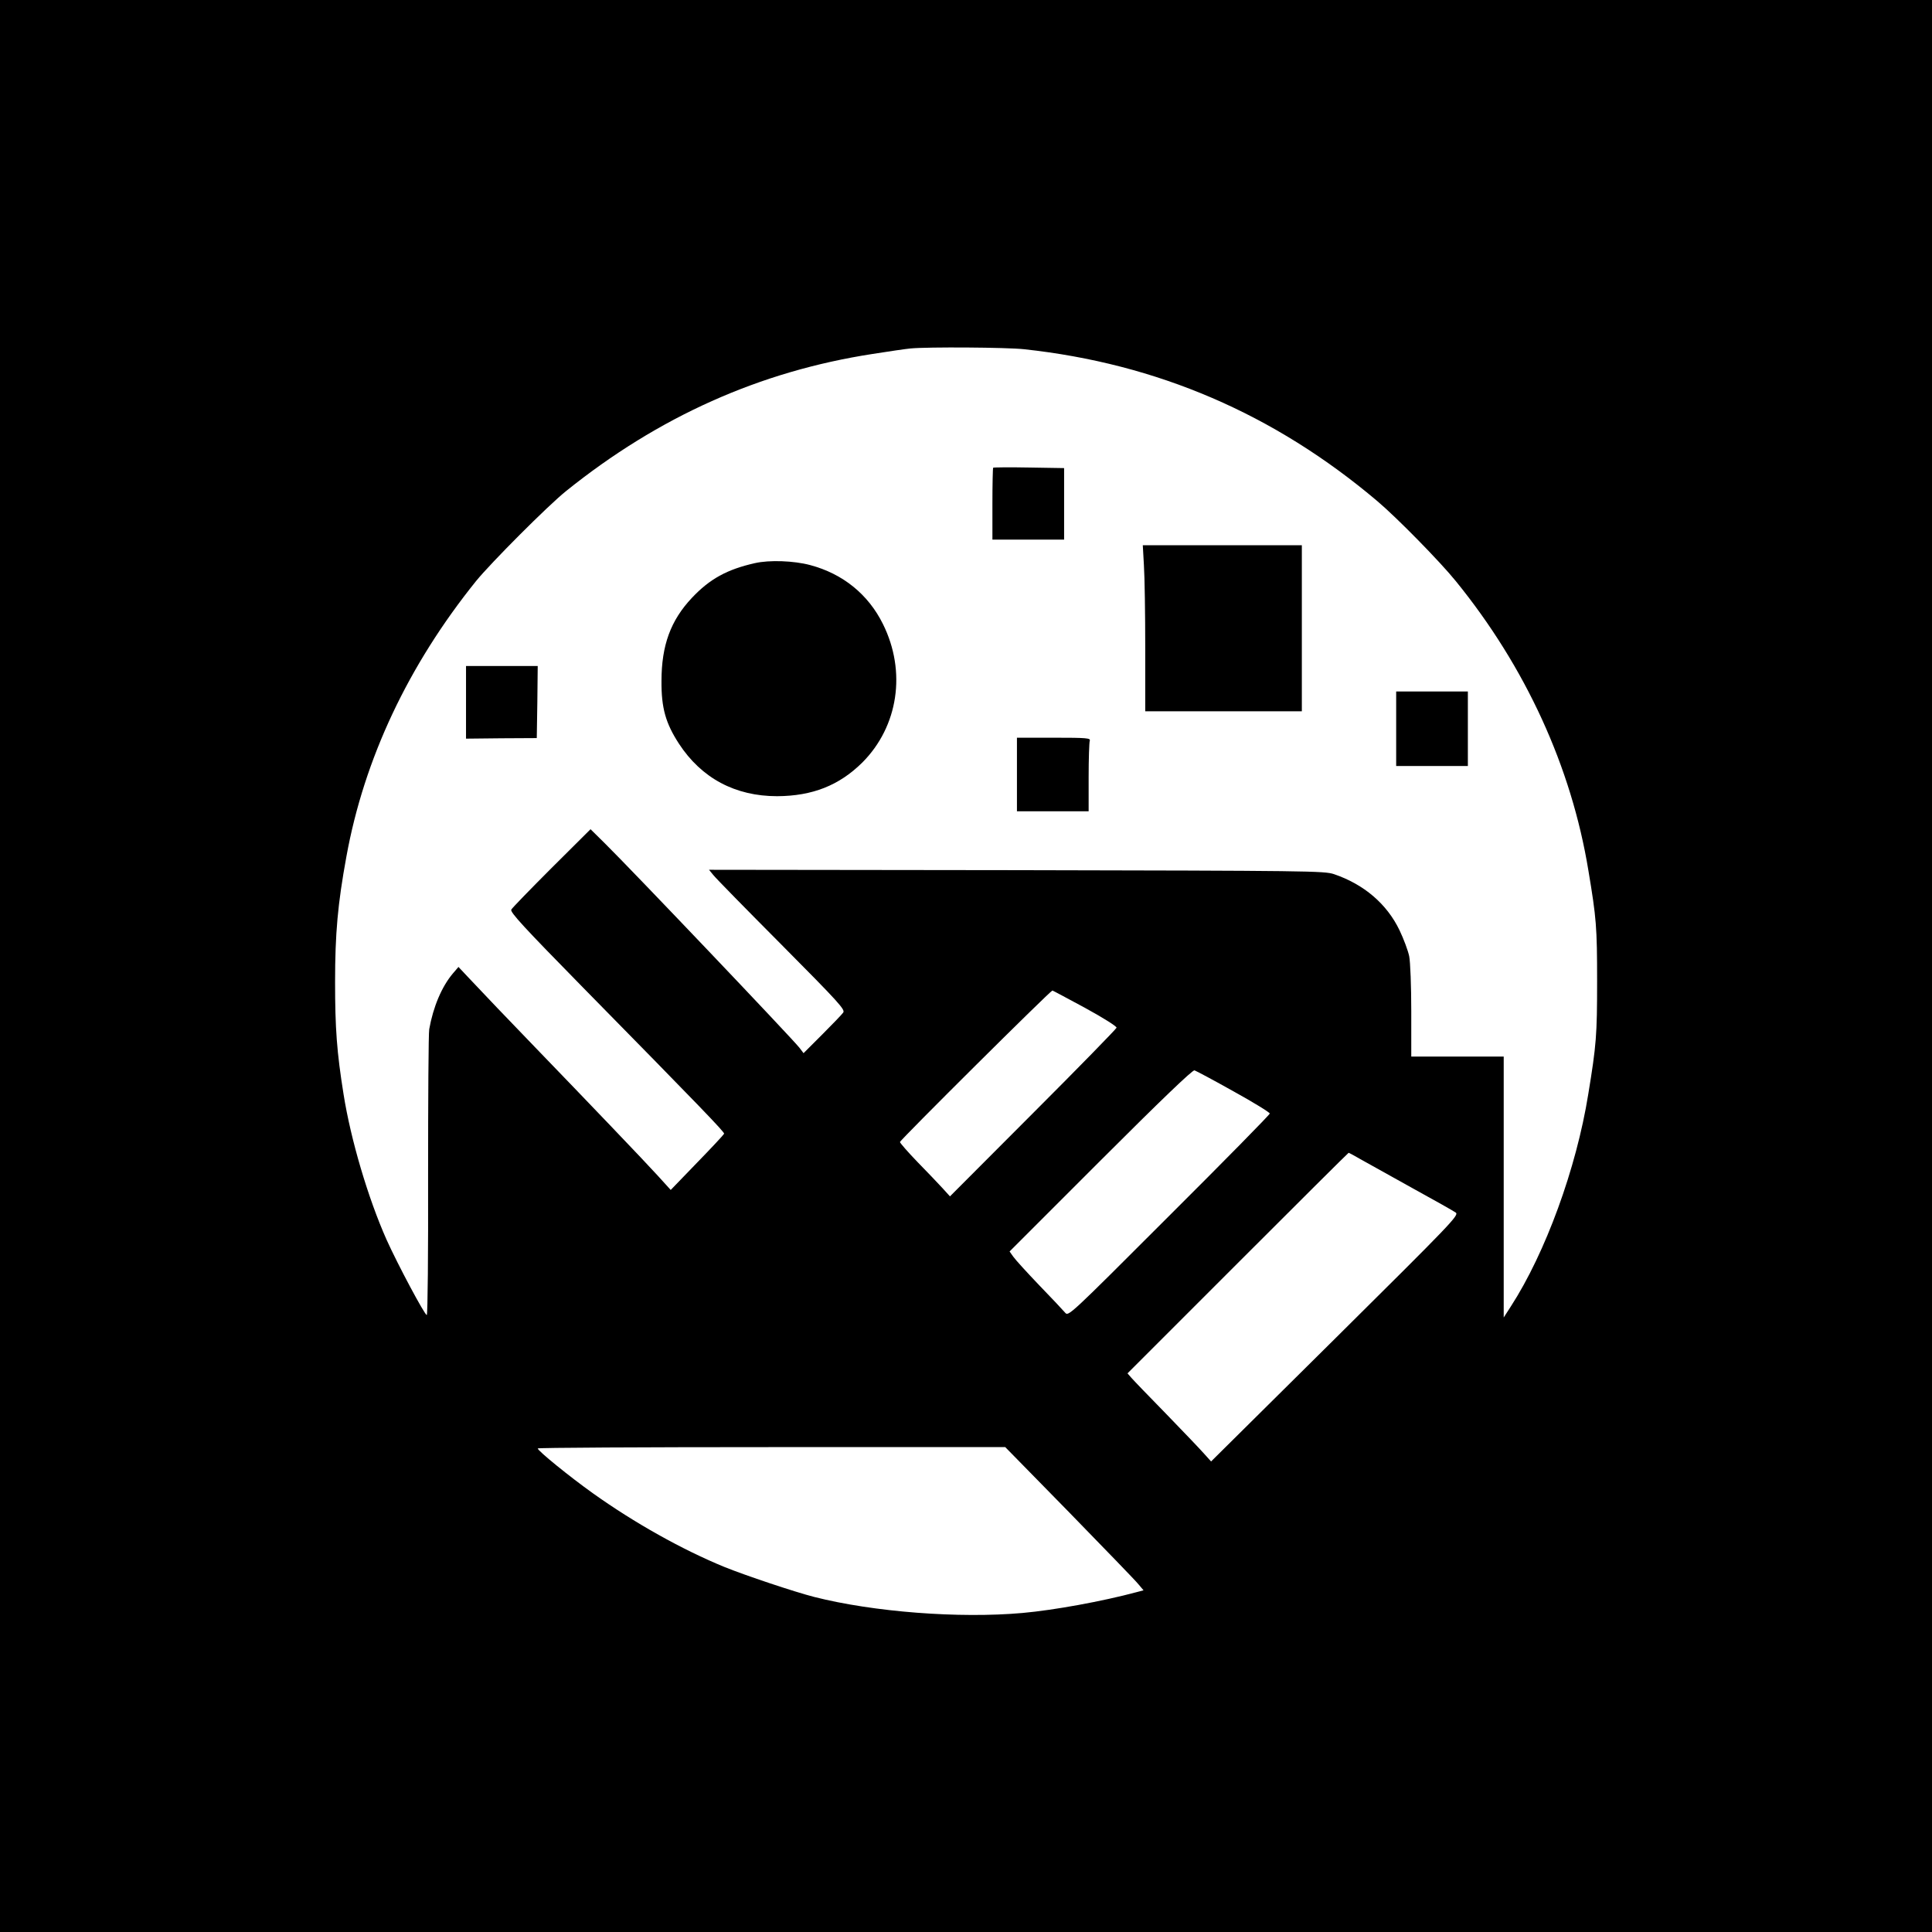
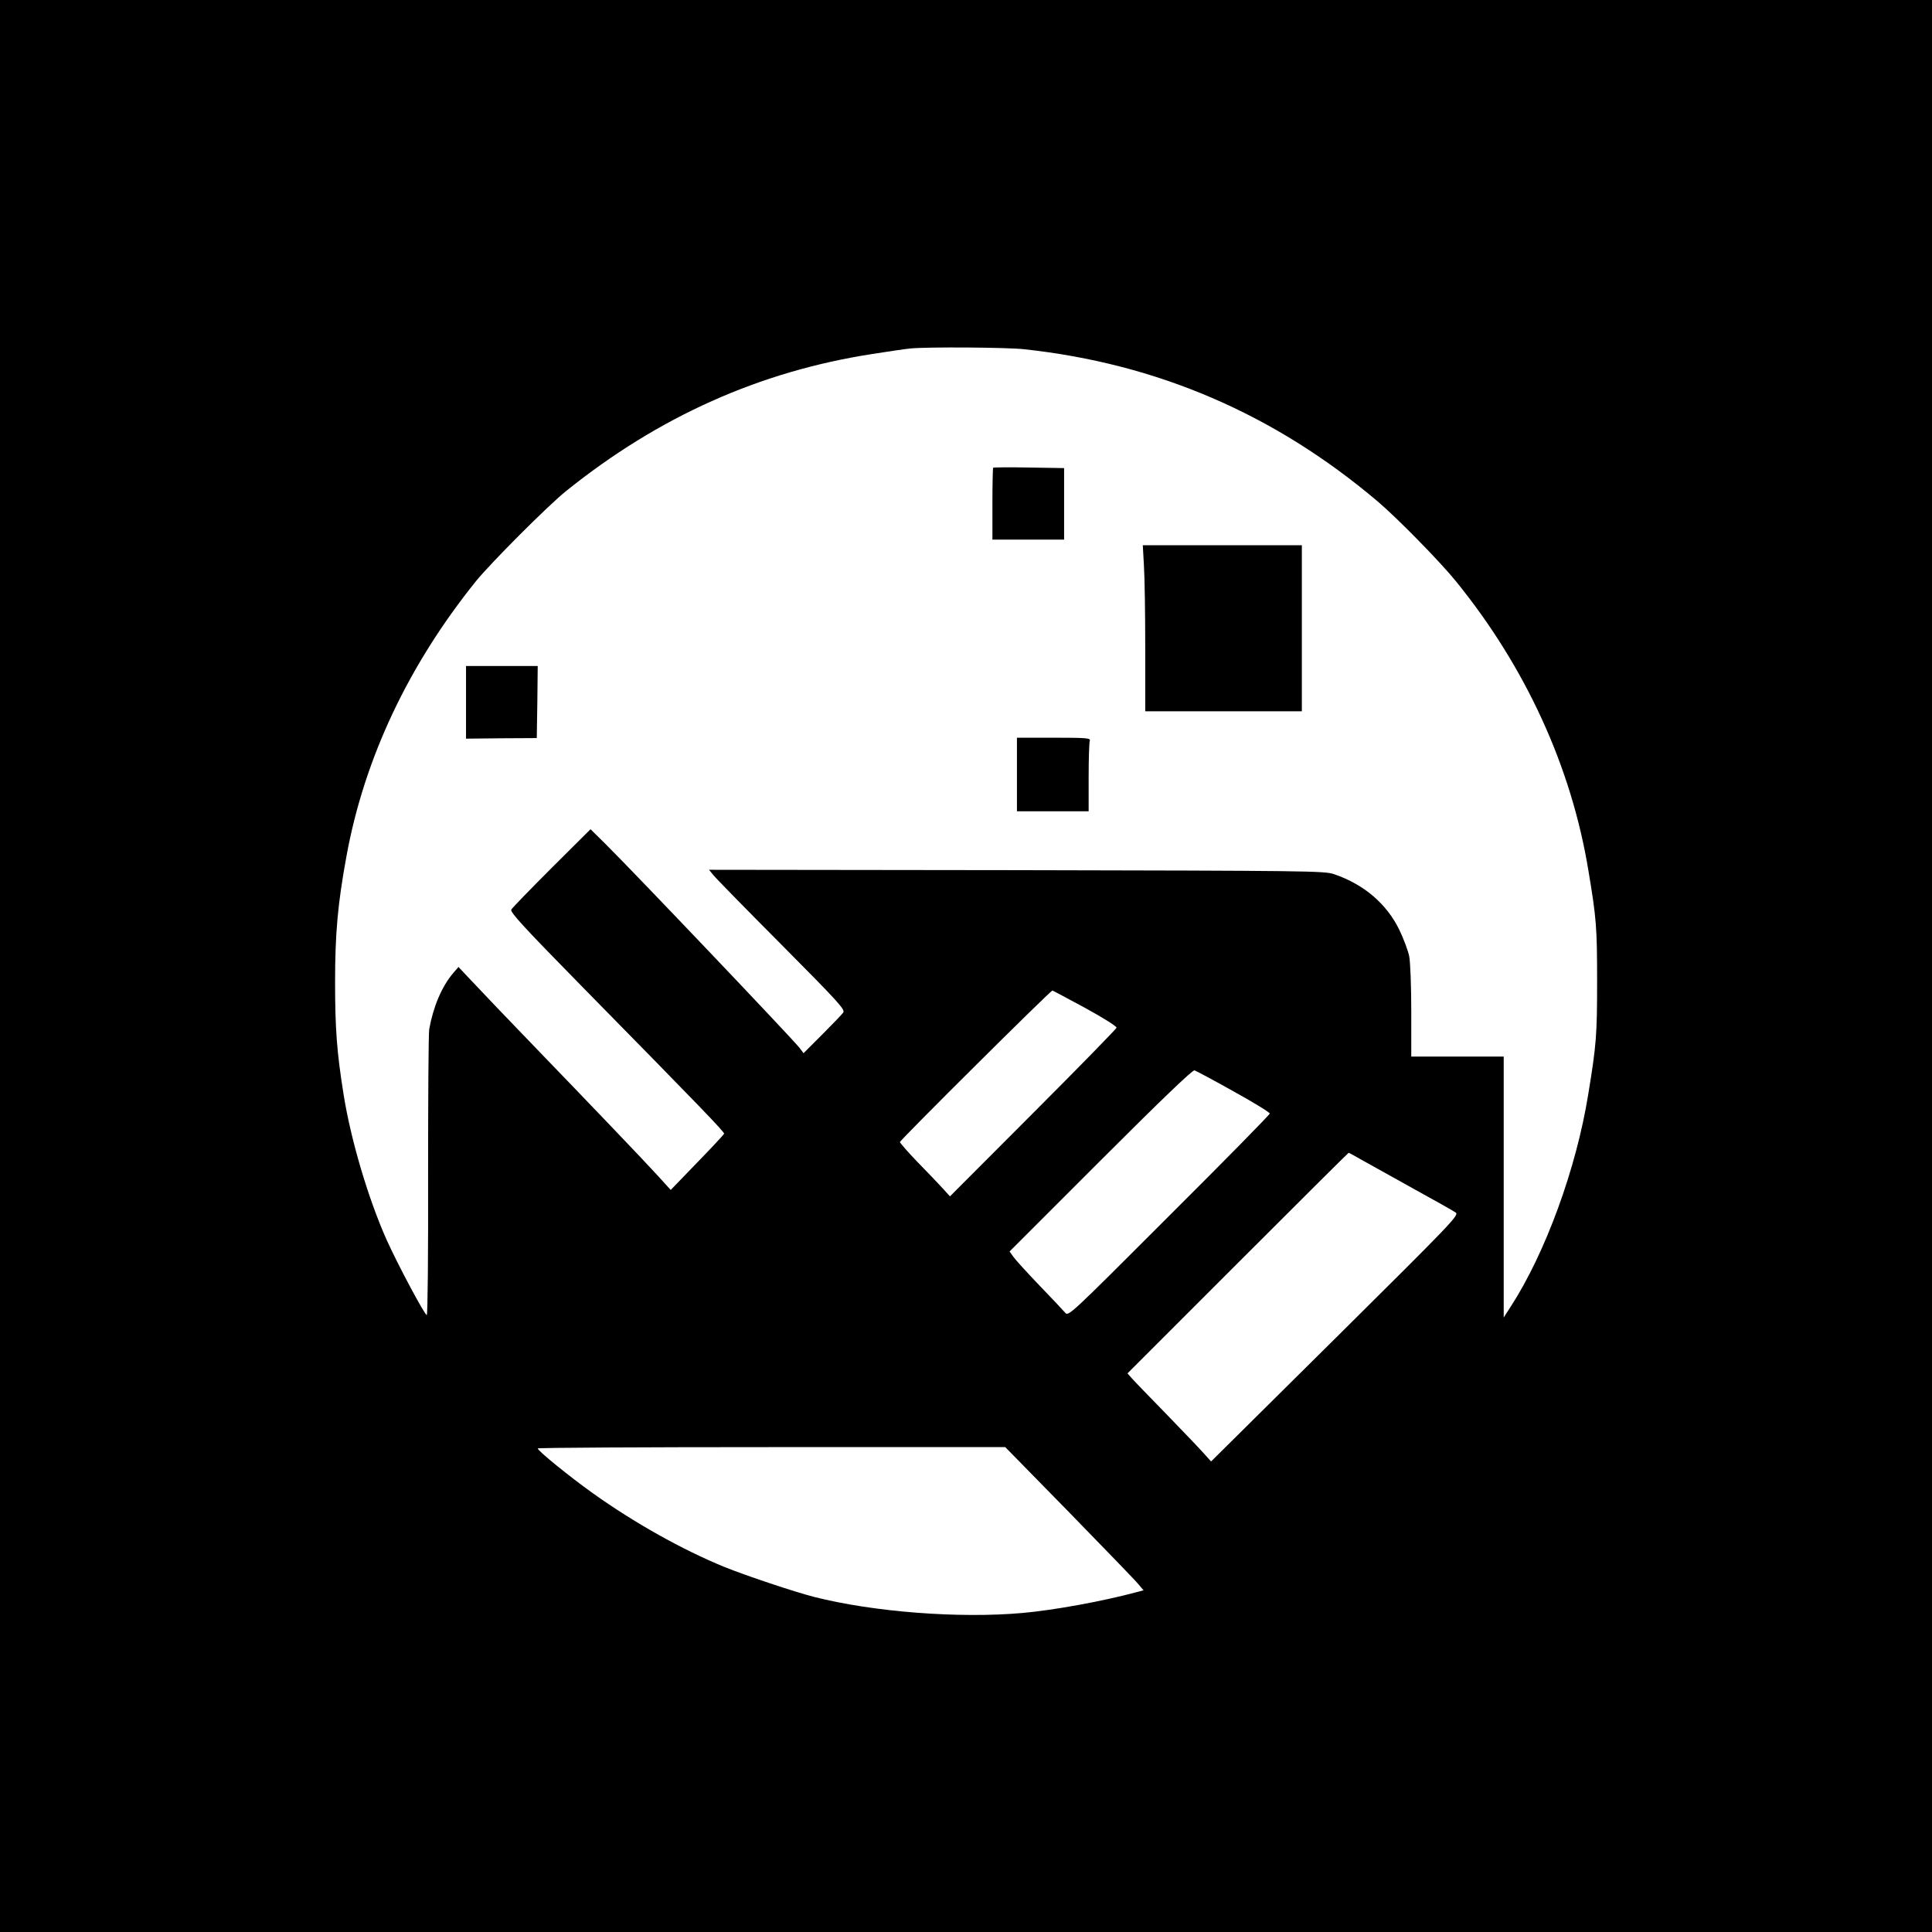
<svg xmlns="http://www.w3.org/2000/svg" version="1.0" width="1024pt" height="1024pt" viewBox="0 0 1024 1024" preserveAspectRatio="xMidYMid meet">
  <g transform="translate(0,1024) scale(0.1,-0.1)" fill="#000000" stroke="none">
    <path d="M0 5120 l0 -5120 5120 0 5120 0 0 5120 0 5120 -5120 0 -5120 0 0 -5120z m5428 3269 c705 -76 1326 -343 1872 -805 102 -86 332 -320 416 -424 370 -455 613 -985 703 -1535 42 -251 46 -299 46 -585 0 -287 -4 -338 -47 -600 -63 -393 -227 -841 -410 -1124 l-38 -59 0 691 0 692 -245 0 -245 0 0 240 c0 133 -5 262 -11 292 -6 29 -29 91 -51 137 -67 140 -189 244 -348 298 -52 17 -132 18 -1683 21 l-1629 2 22 -27 c12 -16 175 -182 362 -370 306 -308 339 -345 327 -360 -7 -10 -57 -62 -111 -116 l-99 -99 -22 29 c-41 52 -890 944 -1031 1083 l-76 75 -206 -205 c-113 -113 -209 -212 -214 -221 -8 -13 68 -95 378 -411 631 -642 753 -769 750 -777 -2 -5 -66 -74 -143 -153 l-140 -145 -69 76 c-68 75 -383 404 -641 671 -145 150 -297 309 -368 385 l-47 50 -30 -35 c-59 -70 -104 -177 -125 -295 -4 -22 -6 -372 -6 -777 1 -406 -2 -738 -7 -738 -11 0 -154 268 -213 399 -98 220 -190 531 -228 771 -36 224 -45 351 -45 595 0 257 14 414 60 665 94 518 328 1014 687 1460 79 97 380 399 477 477 491 395 1028 635 1625 727 88 14 178 27 200 29 92 9 513 6 603 -4z m323 -3491 c97 -53 168 -98 167 -105 -2 -7 -201 -211 -443 -453 l-440 -441 -39 43 c-22 24 -81 86 -133 139 -51 53 -93 101 -93 106 0 10 798 803 808 803 2 0 80 -42 173 -92z m788 -443 c105 -58 191 -111 191 -117 0 -6 -240 -250 -534 -543 -533 -533 -533 -533 -551 -512 -10 12 -72 78 -137 145 -65 68 -127 136 -138 152 l-19 27 482 482 c323 323 487 480 498 478 9 -3 103 -53 208 -112z m679 -363 c37 -21 160 -89 273 -152 113 -62 214 -119 225 -127 18 -14 -23 -56 -639 -667 l-658 -652 -36 40 c-20 23 -111 118 -202 212 -91 93 -175 180 -185 192 l-20 23 584 584 c322 322 586 585 588 585 2 0 34 -17 70 -38z m-1550 -1869 c187 -192 352 -362 366 -380 l27 -32 -38 -10 c-179 -48 -435 -95 -603 -110 -336 -30 -790 5 -1105 85 -102 26 -365 114 -476 159 -222 91 -476 233 -696 390 -125 89 -292 225 -293 238 0 4 558 7 1239 7 l1239 0 340 -347z" />
    <path d="M5264 7761 c-2 -2 -4 -89 -4 -193 l0 -188 190 0 190 0 0 190 0 189 -186 3 c-102 2 -188 1 -190 -1z" />
    <path d="M6063 7243 c4 -58 7 -256 7 -440 l0 -333 415 0 415 0 0 440 0 440 -422 0 -421 0 6 -107z" />
-     <path d="M4000 7255 c-146 -33 -238 -83 -333 -184 -112 -119 -161 -251 -161 -441 -1 -142 22 -223 92 -331 120 -184 299 -279 521 -279 187 1 329 57 452 179 190 191 234 481 109 733 -78 158 -213 267 -386 313 -86 23 -216 28 -294 10z" />
    <path d="M2470 6518 l0 -193 188 2 187 1 3 191 2 191 -190 0 -190 0 0 -192z" />
-     <path d="M7400 6378 l0 -198 190 0 190 0 0 198 0 197 -190 0 -190 0 0 -197z" />
    <path d="M5390 6135 l0 -195 190 0 190 0 0 179 c0 99 3 186 6 195 5 14 -15 16 -190 16 l-196 0 0 -195z" />
  </g>
</svg>